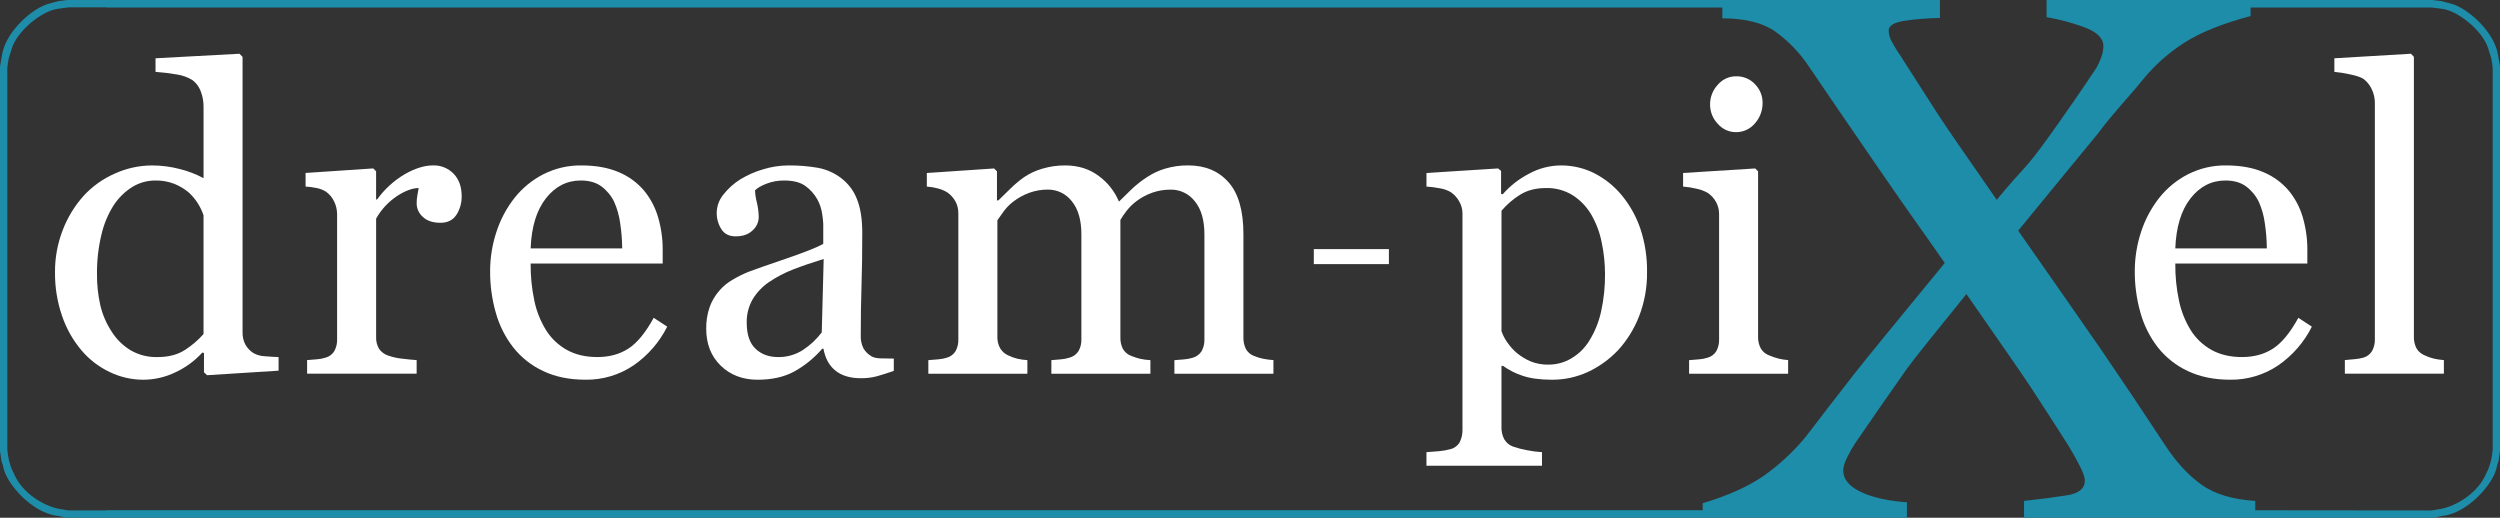
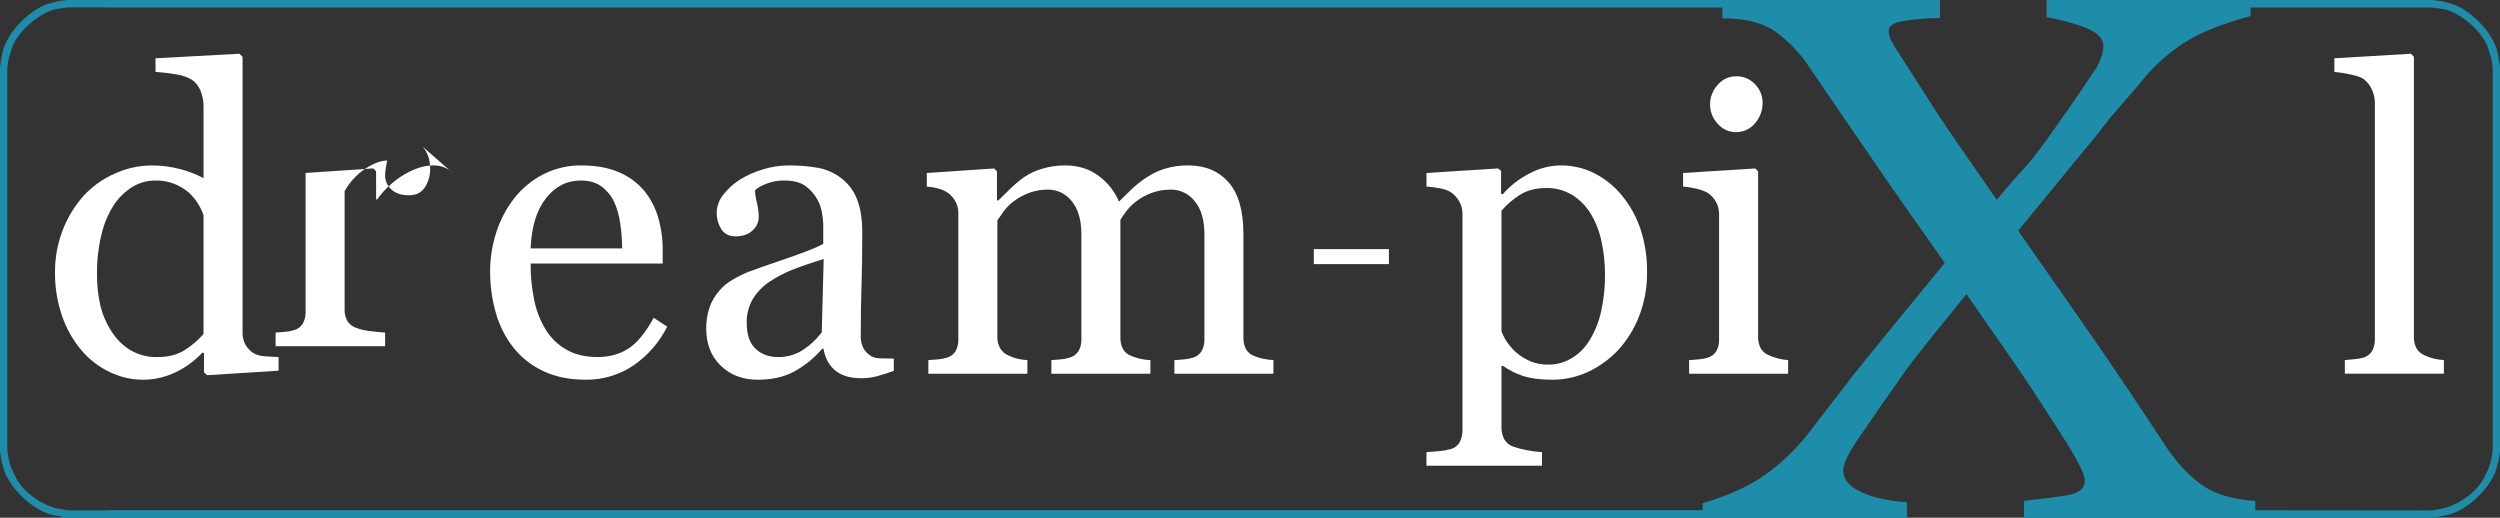
<svg xmlns="http://www.w3.org/2000/svg" id="DP-Logo_2025-001" viewBox="0 0 1534.36 317.76">
  <rect x="0" y="0" width="1534.36" height="317.76" fill="#333333" stroke="none" />
  <defs>
    <style>.cls-1{fill:#1d8da9;}.cls-1,.cls-2{fill-rule:evenodd;}.cls-2{fill:#fff;}</style>
  </defs>
  <path id="x" class="cls-1" d="M65.43,313.15v.11h-23.64c-1.12-.22-2.7-.45-3.82-.67-9.21-1.12-22.69-8.53-28.53-19.99-.67-1.57-1.57-3.14-2.25-4.72-.73-1.9-1.33-3.85-1.8-5.84-.41-2-.71-4.03-.9-6.06V41.77c.17-2.04.47-4.06.9-6.06.45-1.8,1.35-3.82,1.8-5.84,3.37-11,18.65-23.36,28.53-24.48,2.02-.22,4.27-.67,6.52-.9h23.19v.12h991.63v6.65c14.02,0,24.88,2.72,32.58,8.16,8.06,5.82,15.01,13.04,20.51,21.32,10.88,16.08,24.66,36.23,41.34,60.45,25.01,36.33,20.26,28.92,42.1,60.2-25.25,30.71-49.61,60.44-55.26,67.72-12.7,16.31-22.59,29.13-29.68,38.45-7.56,9.32-16.37,17.55-26.18,24.46-9.47,6.59-21.95,12.19-37.44,16.81v4.31H65.43ZM1381.27,4.61l111.4.03c2.24.22,3.95.53,5.98.76,9.88,1.12,25.16,13.47,28.53,24.48.45,2.02,1.35,4.04,1.8,5.84.42,2,.72,4.03.9,6.06v234.22c-.19,2.04-.49,4.06-.9,6.06-.46,1.98-1.07,3.94-1.8,5.84-.67,1.57-1.57,3.14-2.24,4.72-5.84,11.45-19.33,18.86-28.54,19.99-1.12.22-2.69.45-3.82.67l-108.42-.11v-5.73c-14.15-.91-25.27-4.31-33.35-10.22-8.1-5.9-15.46-13.93-22.06-24.1-13.2-20.11-26.27-39.63-39.23-58.58-6.48-9.47-28.82-41.39-50.87-72.99,25.65-31.33,48.63-59.21,48.63-59.21,10.32-13.88,20.79-24.47,28.28-33.96,7.1-8.58,15.48-16.02,24.86-22.03,9.76-6.35,23.38-11.85,40.86-16.5v-5.23h0ZM1381.27,0l-125.2.04v10.49c7.8,1.32,15.46,3.36,22.88,6.09,7.98,2.9,11.97,6.77,11.98,11.61-.03,2.44-.49,4.86-1.38,7.13-.76,2.09-1.68,4.11-2.75,6.06-8.85,13.36-18.55,27.4-29.08,42.12-15.81,22.09-13.89,16.82-32.23,39.09-17-24.42-31.72-45.7-35.92-52.23l-23.25-36.3c-1.86-2.67-3.56-5.44-5.11-8.29-1.25-2.11-1.96-4.5-2.06-6.95,0-3.23,3.53-5.3,10.61-6.22,6.58-.95,13.21-1.47,19.86-1.57h1.01V.02L65.43,0h-24.09c-1.79.22-3.82.45-5.39.67-2.02.45-4.04,1.12-5.84,1.57C20.22,4.72,4.05,18.86,1.35,33.01c-.45,2.69-.9,5.39-1.35,7.86v236.02c0,.45.67,4.04.9,6.06.61,1.52,1.06,3.1,1.35,4.72,2.47,9.88,17.08,26.27,31.68,28.74,2.25.22,4.72.9,6.97,1.35h1129.46v-9.54c-.3-.03-1.52-.03-1.8-.06-12.53-1.19-21.23-3.51-27.56-6.79-6.49-3.34-9.73-7.55-9.73-12.65,0-2.07.85-4.85,2.57-8.31,1.45-3,3.11-5.9,4.97-8.67,10.94-15.97,21.43-31.08,31.47-45.33,3.46-4.91,18.45-23.58,36.61-45.93,18.2,26.12,34.86,50.12,38.94,56.35,9.91,15.17,17.72,27.27,23.43,36.3,2.28,3.7,4.57,7.75,6.85,12.14,2.29,4.39,3.45,7.64,3.45,9.71,0,4.86-3.66,7.86-10.98,9.02-7.32,1.16-15.82,2.28-26.33,3.43v10.32l251.23.04c2.24-.45,4.71-1.12,6.97-1.35,14.6-2.47,29.2-18.86,31.68-28.74.28-1.61.73-3.19,1.34-4.72.23-2.02.9-5.61.9-6.06V40.87c-.45-2.47-.9-5.16-1.35-7.86-2.69-14.15-18.87-28.29-28.75-30.76-1.8-.45-3.82-1.12-5.85-1.57-1.56-.22-3.6-.45-5.39-.67h-111.75ZM1190.63,0v.02S1190.63,0,1190.63,0ZM1256.06,0v.04S1381.27,0,1381.27,0h-125.21ZM1242.23,317.76v-.04s0,.04,0,.04Z" />
  <path id="l" class="cls-2" d="M1499.92,221c-2.05-.14-4.08-.43-6.08-.88-1.88-.45-3.7-1.09-5.44-1.91-2.2-.82-4.06-2.36-5.27-4.37-1.16-2.25-1.72-4.76-1.62-7.29V34.89l-1.77-1.9-47.04,2.78v8.34c3.23.31,6.44.82,9.61,1.53,4,.84,6.74,1.77,8.26,2.78,2.17,1.65,3.9,3.81,5.05,6.28,1.29,2.66,1.96,5.59,1.94,8.55v144.82c.11,2.59-.5,5.16-1.75,7.42-1.19,1.93-3.05,3.35-5.22,3.99-1.75.5-3.54.82-5.35.95l-6.1.56v8.34h60.78v-8.34h0Z" />
-   <path id="e" class="cls-2" d="M1410.59,195.07c-4.98,9.09-10.14,15.37-15.5,18.85-5.36,3.48-11.72,5.22-19.09,5.22-7.22,0-13.44-1.46-18.66-4.37-5.16-2.85-9.53-6.96-12.68-11.94-3.47-5.57-5.93-11.71-7.28-18.13-1.61-7.55-2.38-15.26-2.3-22.98h81.04v-8.09c.06-6.86-.88-13.69-2.81-20.28-1.71-5.92-4.61-11.44-8.5-16.22-4.2-4.99-9.52-8.9-15.54-11.42-6.39-2.78-14.06-4.17-23-4.18-8.18-.12-16.27,1.77-23.55,5.5-6.82,3.52-12.82,8.46-17.58,14.49-4.93,6.3-8.71,13.43-11.15,21.06-2.51,7.7-3.78,15.74-3.78,23.83-.05,8.68,1.13,17.33,3.53,25.67,2.16,7.71,5.8,14.92,10.73,21.24,4.9,6.16,11.17,11.1,18.31,14.41,7.39,3.53,16.01,5.3,25.86,5.31,10.56.18,20.91-2.91,29.65-8.83,8.75-6.05,15.84-14.21,20.6-23.72l-8.29-5.43h0ZM1335.08,152.46c.49-13.08,3.58-23.3,9.29-30.65,5.71-7.35,12.88-11.03,21.5-11.03,5.18,0,9.41,1.23,12.69,3.66,3.31,2.47,5.98,5.71,7.77,9.43,1.9,4.28,3.16,8.82,3.74,13.47.75,5,1.14,10.05,1.18,15.11h-56.18Z" />
  <path id="i" class="cls-2" d="M1097.44,221c-2-.13-3.98-.45-5.93-.94-1.85-.49-3.67-1.1-5.43-1.84-2.23-.76-4.13-2.27-5.36-4.28-1.21-2.25-1.8-4.77-1.7-7.32v-101.47l-1.78-1.77-44.26,2.78v8.34c2.79.22,5.57.66,8.29,1.32,2.42.49,4.75,1.37,6.9,2.59,2.11,1.44,3.86,3.37,5.08,5.62,1.22,2.26,1.85,4.8,1.83,7.37v76.77c.11,2.57-.48,5.11-1.71,7.37-1.2,1.94-3.09,3.35-5.29,3.97-1.75.56-3.56.9-5.39,1.03l-6.02.49v8.34h60.78v-8.34h0ZM1077.18,51.72c-3.03-3.25-7.32-5.03-11.76-4.89-4.31,0-8.39,1.91-11.16,5.21-3.08,3.3-4.77,7.67-4.71,12.19-.01,4.38,1.68,8.59,4.71,11.74,2.79,3.26,6.86,5.14,11.16,5.14,4.49.05,8.77-1.92,11.64-5.38,3.1-3.47,4.78-7.98,4.72-12.63.02-4.25-1.63-8.33-4.61-11.36h0Z" />
  <path id="p" class="cls-2" d="M978.81,106.46c-6.55-3.32-13.8-5.01-21.14-4.93-6.72.1-13.31,1.83-19.21,5.06-6.15,3.15-11.63,7.44-16.17,12.65l-1.01-.25v-14.09l-1.83-1.52-43.96,2.78v8.34c2.77.18,5.53.54,8.26,1.07,2.34.37,4.59,1.16,6.65,2.34,2.15,1.47,3.93,3.42,5.19,5.7,1.29,2.23,1.98,4.76,2,7.34v132.76c.06,2.58-.49,5.14-1.6,7.47-1.17,2.19-3.2,3.79-5.6,4.43-2.27.62-4.58,1.04-6.92,1.27-2.58.25-5.24.45-7.99.62v8.34h70.91v-8.34c-3.09-.17-6.16-.58-9.2-1.2-2.9-.52-5.76-1.26-8.55-2.21-2.26-.8-4.16-2.38-5.38-4.44-1.24-2.34-1.84-4.96-1.74-7.6v-37.48h1.01c3.56,2.57,7.5,4.58,11.67,5.95,4.76,1.68,10.87,2.52,18.32,2.53,7.53.03,14.97-1.56,21.83-4.67,7.03-3.25,13.37-7.81,18.7-13.43,5.56-6.08,9.95-13.14,12.92-20.82,3.34-8.61,5-17.78,4.89-27.01.15-9.09-1.24-18.14-4.09-26.77-2.54-7.49-6.43-14.46-11.47-20.56-4.54-5.51-10.15-10.04-16.5-13.3h0ZM964.24,220.05c-4.14,2.43-8.85,3.71-13.65,3.73-3.8.11-7.58-.56-11.11-1.95-3.05-1.31-5.9-3.04-8.48-5.13-2.18-1.85-4.11-3.99-5.74-6.34-1.59-2.17-2.84-4.57-3.73-7.11v-73.9c3.26-3.84,7.09-7.15,11.37-9.81,4.37-2.75,9.68-4.13,15.91-4.13,5.89-.16,11.69,1.43,16.68,4.57,4.63,3.04,8.48,7.12,11.25,11.91,3.02,5.28,5.15,11.01,6.31,16.98,1.33,6.3,2,12.71,2.02,19.14.08,7.79-.73,15.57-2.4,23.18-1.41,6.47-3.94,12.64-7.45,18.25-2.75,4.37-6.52,8.01-10.99,10.59h0Z" />
  <path id="_-" class="cls-2" d="M806.35,152.89h46.08v9.21h-46.08v-9.21Z" />
  <path id="m" class="cls-2" d="M781.55,221c-2.1-.13-4.18-.4-6.24-.81-1.92-.4-3.81-.97-5.63-1.71-2.15-.8-3.95-2.35-5.06-4.36-1.07-2.26-1.58-4.75-1.48-7.25v-63.21c0-14.3-3.04-24.9-9.13-31.79-6.09-6.9-14.34-10.35-24.75-10.35-4.85-.06-9.68.63-14.32,2.03-3.97,1.19-7.74,2.98-11.18,5.3-3.23,2.1-6.26,4.48-9.07,7.12-2.3,2.23-4.95,4.81-7.94,7.76-2.61-6.27-6.88-11.7-12.36-15.7-5.74-4.33-12.61-6.49-20.59-6.5-4.8-.04-9.58.65-14.17,2.03-3.87,1.11-7.55,2.81-10.91,5.04-2.97,2.08-5.76,4.41-8.36,6.95-2.99,2.86-5.54,5.34-7.61,7.44h-.87v-17.83l-1.76-1.77-41.28,2.78v8.34c2.37.16,4.72.56,7.01,1.2,2.01.53,3.93,1.36,5.68,2.46,2.02,1.44,3.69,3.31,4.89,5.48,1.19,2.22,1.79,4.71,1.75,7.24v77.28c.11,2.57-.48,5.11-1.71,7.37-1.2,1.94-3.09,3.35-5.28,3.97-1.75.56-3.56.9-5.4,1.03l-6.02.49v8.34h60.78v-8.34c-2.05-.13-4.09-.42-6.1-.88-1.85-.43-3.64-1.07-5.35-1.9-2.17-.88-4-2.43-5.22-4.43-1.23-2.2-1.83-4.69-1.74-7.21v-71.42c.82-1.17,2.06-2.92,3.71-5.24,1.71-2.37,3.76-4.48,6.09-6.25,2.97-2.28,6.27-4.09,9.78-5.37,3.66-1.33,7.52-1.99,11.41-1.97,5.75-.06,11.19,2.59,14.69,7.15,3.91,4.76,5.88,11.52,5.88,20.28v64.34c.11,2.59-.51,5.16-1.8,7.41-1.28,1.95-3.23,3.37-5.48,3.97-1.7.54-3.46.88-5.24,1.03-1.9.17-3.87.33-5.9.49v8.34h60.78v-8.34c-2.11-.1-4.2-.37-6.26-.81-1.82-.45-3.6-1.03-5.34-1.72-2.22-.78-4.1-2.32-5.28-4.36-1.11-2.25-1.64-4.75-1.54-7.26v-71.92c1.11-1.86,2.33-3.65,3.66-5.37,1.73-2.27,3.77-4.29,6.04-6.01,2.98-2.27,6.29-4.06,9.81-5.31,3.67-1.28,7.54-1.92,11.42-1.89,5.76-.06,11.21,2.59,14.74,7.15,3.93,4.76,5.9,11.52,5.9,20.28v64.34c.11,2.58-.49,5.15-1.74,7.41-1.23,1.94-3.13,3.35-5.34,3.97-1.74.55-3.53.9-5.35,1.03-2.01.17-4.01.33-5.99.49v8.34h60.78v-8.34h-.01Z" />
  <path id="a" class="cls-2" d="M548.55,220.08c-2.72,0-5.38-.04-7.97-.13s-4.5-.51-5.7-1.27c-2.07-1.18-3.79-2.88-4.98-4.95-1.19-2.45-1.74-5.16-1.61-7.89,0-11.11.15-21.36.46-30.72.31-9.37.46-20.12.46-32.24,0-8.48-1.1-15.41-3.31-20.8-1.98-5.08-5.33-9.51-9.68-12.79-4.17-3.18-9.03-5.33-14.19-6.29-6.04-1.04-12.16-1.53-18.29-1.46-5.3.03-10.57.86-15.63,2.46-4.78,1.4-9.35,3.42-13.61,5.99-4.05,2.51-7.62,5.72-10.56,9.46-2.56,3.14-3.99,7.05-4.06,11.1-.05,3.55.93,7.03,2.81,10.04,1.87,2.98,4.8,4.47,8.78,4.47,4.45,0,7.92-1.22,10.43-3.65,2.33-2.05,3.7-4.97,3.77-8.08-.04-3.05-.42-6.09-1.14-9.06-.64-2.43-1.02-4.93-1.14-7.44,1.35-1.42,3.7-2.79,7.04-4.1,3.46-1.32,7.14-1.99,10.85-1.95,5.67,0,10.04,1.16,13.14,3.44,2.94,2.14,5.39,4.89,7.17,8.07,1.51,2.71,2.52,5.68,2.98,8.76.36,2.07.59,4.16.7,6.25v12.39c-4,2.21-11.73,5.27-23.18,9.18-11.45,3.9-19.05,6.57-22.79,8-3.32,1.35-6.53,2.94-9.61,4.78-3.13,1.76-5.93,4.06-8.25,6.8-2.65,3.02-4.69,6.52-6,10.32-1.39,4.18-2.07,8.57-2,12.98,0,9.33,2.96,16.88,8.88,22.65,5.92,5.76,13.48,8.65,22.68,8.65,8.69,0,16.13-1.65,22.3-4.95,6.57-3.62,12.44-8.39,17.34-14.08h.75c1.07,5.9,3.53,10.4,7.4,13.49,3.86,3.07,9.02,4.61,15.5,4.62,3.38.04,6.75-.37,10.01-1.23,2.94-.84,6.36-1.91,10.26-3.26v-7.55h0ZM504.35,204c-3.15,4.16-6.98,7.76-11.33,10.65-4.61,3.04-10.03,4.61-15.55,4.5-5.57,0-10.16-1.7-13.76-5.09-3.6-3.4-5.4-8.71-5.41-15.94-.13-5.05,1.13-10.04,3.64-14.43,2.53-4.17,5.91-7.75,9.93-10.5,4.67-3.16,9.68-5.79,14.94-7.83,5.35-2.08,11.59-4.22,18.72-6.41l-1.18,45.05h0Z" />
  <path id="e-2" class="cls-2" d="M401.2,195.07c-4.98,9.09-10.14,15.37-15.5,18.85s-11.72,5.22-19.1,5.22c-7.22,0-13.44-1.46-18.66-4.37-5.16-2.85-9.52-6.96-12.68-11.94-3.47-5.57-5.94-11.71-7.28-18.13-1.61-7.55-2.38-15.26-2.3-22.98h81.04v-8.09c.06-6.86-.88-13.69-2.81-20.28-1.72-5.92-4.61-11.44-8.5-16.22-4.2-4.99-9.52-8.9-15.54-11.42-6.39-2.78-14.05-4.17-22.99-4.18-8.18-.12-16.27,1.77-23.56,5.5-6.83,3.52-12.82,8.46-17.59,14.49-4.93,6.3-8.7,13.43-11.14,21.06-2.51,7.7-3.79,15.74-3.78,23.83-.05,8.68,1.13,17.33,3.53,25.67,2.16,7.71,5.81,14.93,10.74,21.24,4.9,6.16,11.16,11.1,18.3,14.41,7.4,3.53,16.01,5.3,25.86,5.31,10.55.18,20.9-2.91,29.64-8.83,8.76-6.05,15.84-14.21,20.61-23.73l-8.29-5.43h0ZM325.68,152.46c.49-13.08,3.59-23.3,9.3-30.65,5.71-7.35,12.87-11.03,21.5-11.03,5.18,0,9.41,1.23,12.69,3.66,3.31,2.47,5.98,5.71,7.77,9.43,1.9,4.28,3.16,8.82,3.74,13.47.75,5,1.15,10.05,1.18,15.11h-56.18Z" />
-   <path id="r" class="cls-2" d="M278.43,106.66c-3.31-3.44-7.92-5.31-12.69-5.14-5.21,0-10.95,1.78-17.21,5.33-6.72,3.94-12.53,9.24-17.08,15.56h-.62v-17.3l-1.77-1.74-41.51,2.78v8.34c2.33.15,4.65.46,6.94.94,1.98.4,3.87,1.15,5.58,2.21,2.17,1.55,3.9,3.63,5.02,6.05,1.17,2.39,1.78,5.02,1.8,7.68v76.77c.11,2.57-.48,5.11-1.71,7.37-1.2,1.94-3.09,3.35-5.28,3.97-1.75.56-3.56.9-5.4,1.03l-6.02.49v8.34h67.23v-8.34c-2.55-.16-5.55-.45-9.01-.88-2.9-.29-5.75-.93-8.49-1.9-2.28-.73-4.25-2.2-5.6-4.18-1.27-2.19-1.88-4.69-1.77-7.22v-72.65c3.13-5.57,7.53-10.32,12.85-13.86,5.04-3.26,9.46-4.89,13.27-4.89-.26,1.52-.53,3.04-.82,4.54-.3,1.66-.45,3.35-.43,5.04.07,3.1,1.43,6.03,3.76,8.08,2.5,2.43,6.13,3.65,10.89,3.65,4.41,0,7.67-1.65,9.8-4.95,2.14-3.39,3.25-7.32,3.18-11.33,0-5.76-1.63-10.35-4.89-13.78h0Z" />
+   <path id="r" class="cls-2" d="M278.43,106.66c-3.31-3.44-7.92-5.31-12.69-5.14-5.21,0-10.95,1.78-17.21,5.33-6.72,3.94-12.53,9.24-17.08,15.56h-.62v-17.3l-1.77-1.74-41.51,2.78v8.34v76.77c.11,2.57-.48,5.11-1.71,7.37-1.2,1.94-3.09,3.35-5.28,3.97-1.75.56-3.56.9-5.4,1.03l-6.02.49v8.34h67.23v-8.34c-2.55-.16-5.55-.45-9.01-.88-2.9-.29-5.75-.93-8.49-1.9-2.28-.73-4.25-2.2-5.6-4.18-1.27-2.19-1.88-4.69-1.77-7.22v-72.65c3.13-5.57,7.53-10.32,12.85-13.86,5.04-3.26,9.46-4.89,13.27-4.89-.26,1.52-.53,3.04-.82,4.54-.3,1.66-.45,3.35-.43,5.04.07,3.1,1.43,6.03,3.76,8.08,2.5,2.43,6.13,3.65,10.89,3.65,4.41,0,7.67-1.65,9.8-4.95,2.14-3.39,3.25-7.32,3.18-11.33,0-5.76-1.63-10.35-4.89-13.78h0Z" />
  <path id="d" class="cls-2" d="M170.97,219.15c-2.55-.09-5.34-.25-8.39-.51-2.45-.07-4.84-.73-6.98-1.91-2.09-1.3-3.82-3.11-5.02-5.27-1.21-2.33-1.8-4.94-1.71-7.57V34.9l-1.91-1.91-51.5,2.78v8.34c4.38.31,8.75.84,13.08,1.59,3.41.5,6.69,1.69,9.63,3.5,2.26,1.72,3.99,4.04,4.98,6.7,1.22,3.1,1.82,6.41,1.78,9.74v43.72c-4.58-2.47-9.46-4.36-14.52-5.61-5.61-1.47-11.38-2.22-17.18-2.21-7.9.03-15.71,1.76-22.89,5.05-7.18,3.15-13.63,7.76-18.95,13.52-5.58,6.22-9.97,13.42-12.94,21.23-3.15,8.18-4.74,16.88-4.69,25.64-.11,9.2,1.37,18.35,4.37,27.05,2.62,7.66,6.64,14.77,11.86,20.97,4.76,5.62,10.66,10.17,17.31,13.33,6.43,3.1,13.47,4.72,20.61,4.73,6.93-.02,13.76-1.62,19.97-4.67,6.16-2.89,11.7-6.97,16.29-12l1.02.26v11.84l1.91,1.79,43.87-2.78v-8.34h0ZM113.57,214.74c-4.49,2.95-10.15,4.42-16.98,4.41-5.83.16-11.58-1.33-16.61-4.28-4.65-2.86-8.57-6.75-11.47-11.38-3.24-4.92-5.58-10.37-6.94-16.11-1.42-6.32-2.11-12.78-2.04-19.26-.08-8.14.84-16.27,2.75-24.18,1.46-6.38,4-12.47,7.51-18,2.96-4.53,6.88-8.36,11.47-11.23,4.27-2.6,9.18-3.96,14.17-3.92,3.98-.08,7.95.63,11.66,2.08,3.16,1.28,6.1,3.05,8.72,5.24,2.24,2.03,4.18,4.37,5.77,6.95,1.39,2.22,2.51,4.59,3.34,7.08v72.88c-3.32,3.74-7.14,7.01-11.35,9.73h0Z" />
</svg>